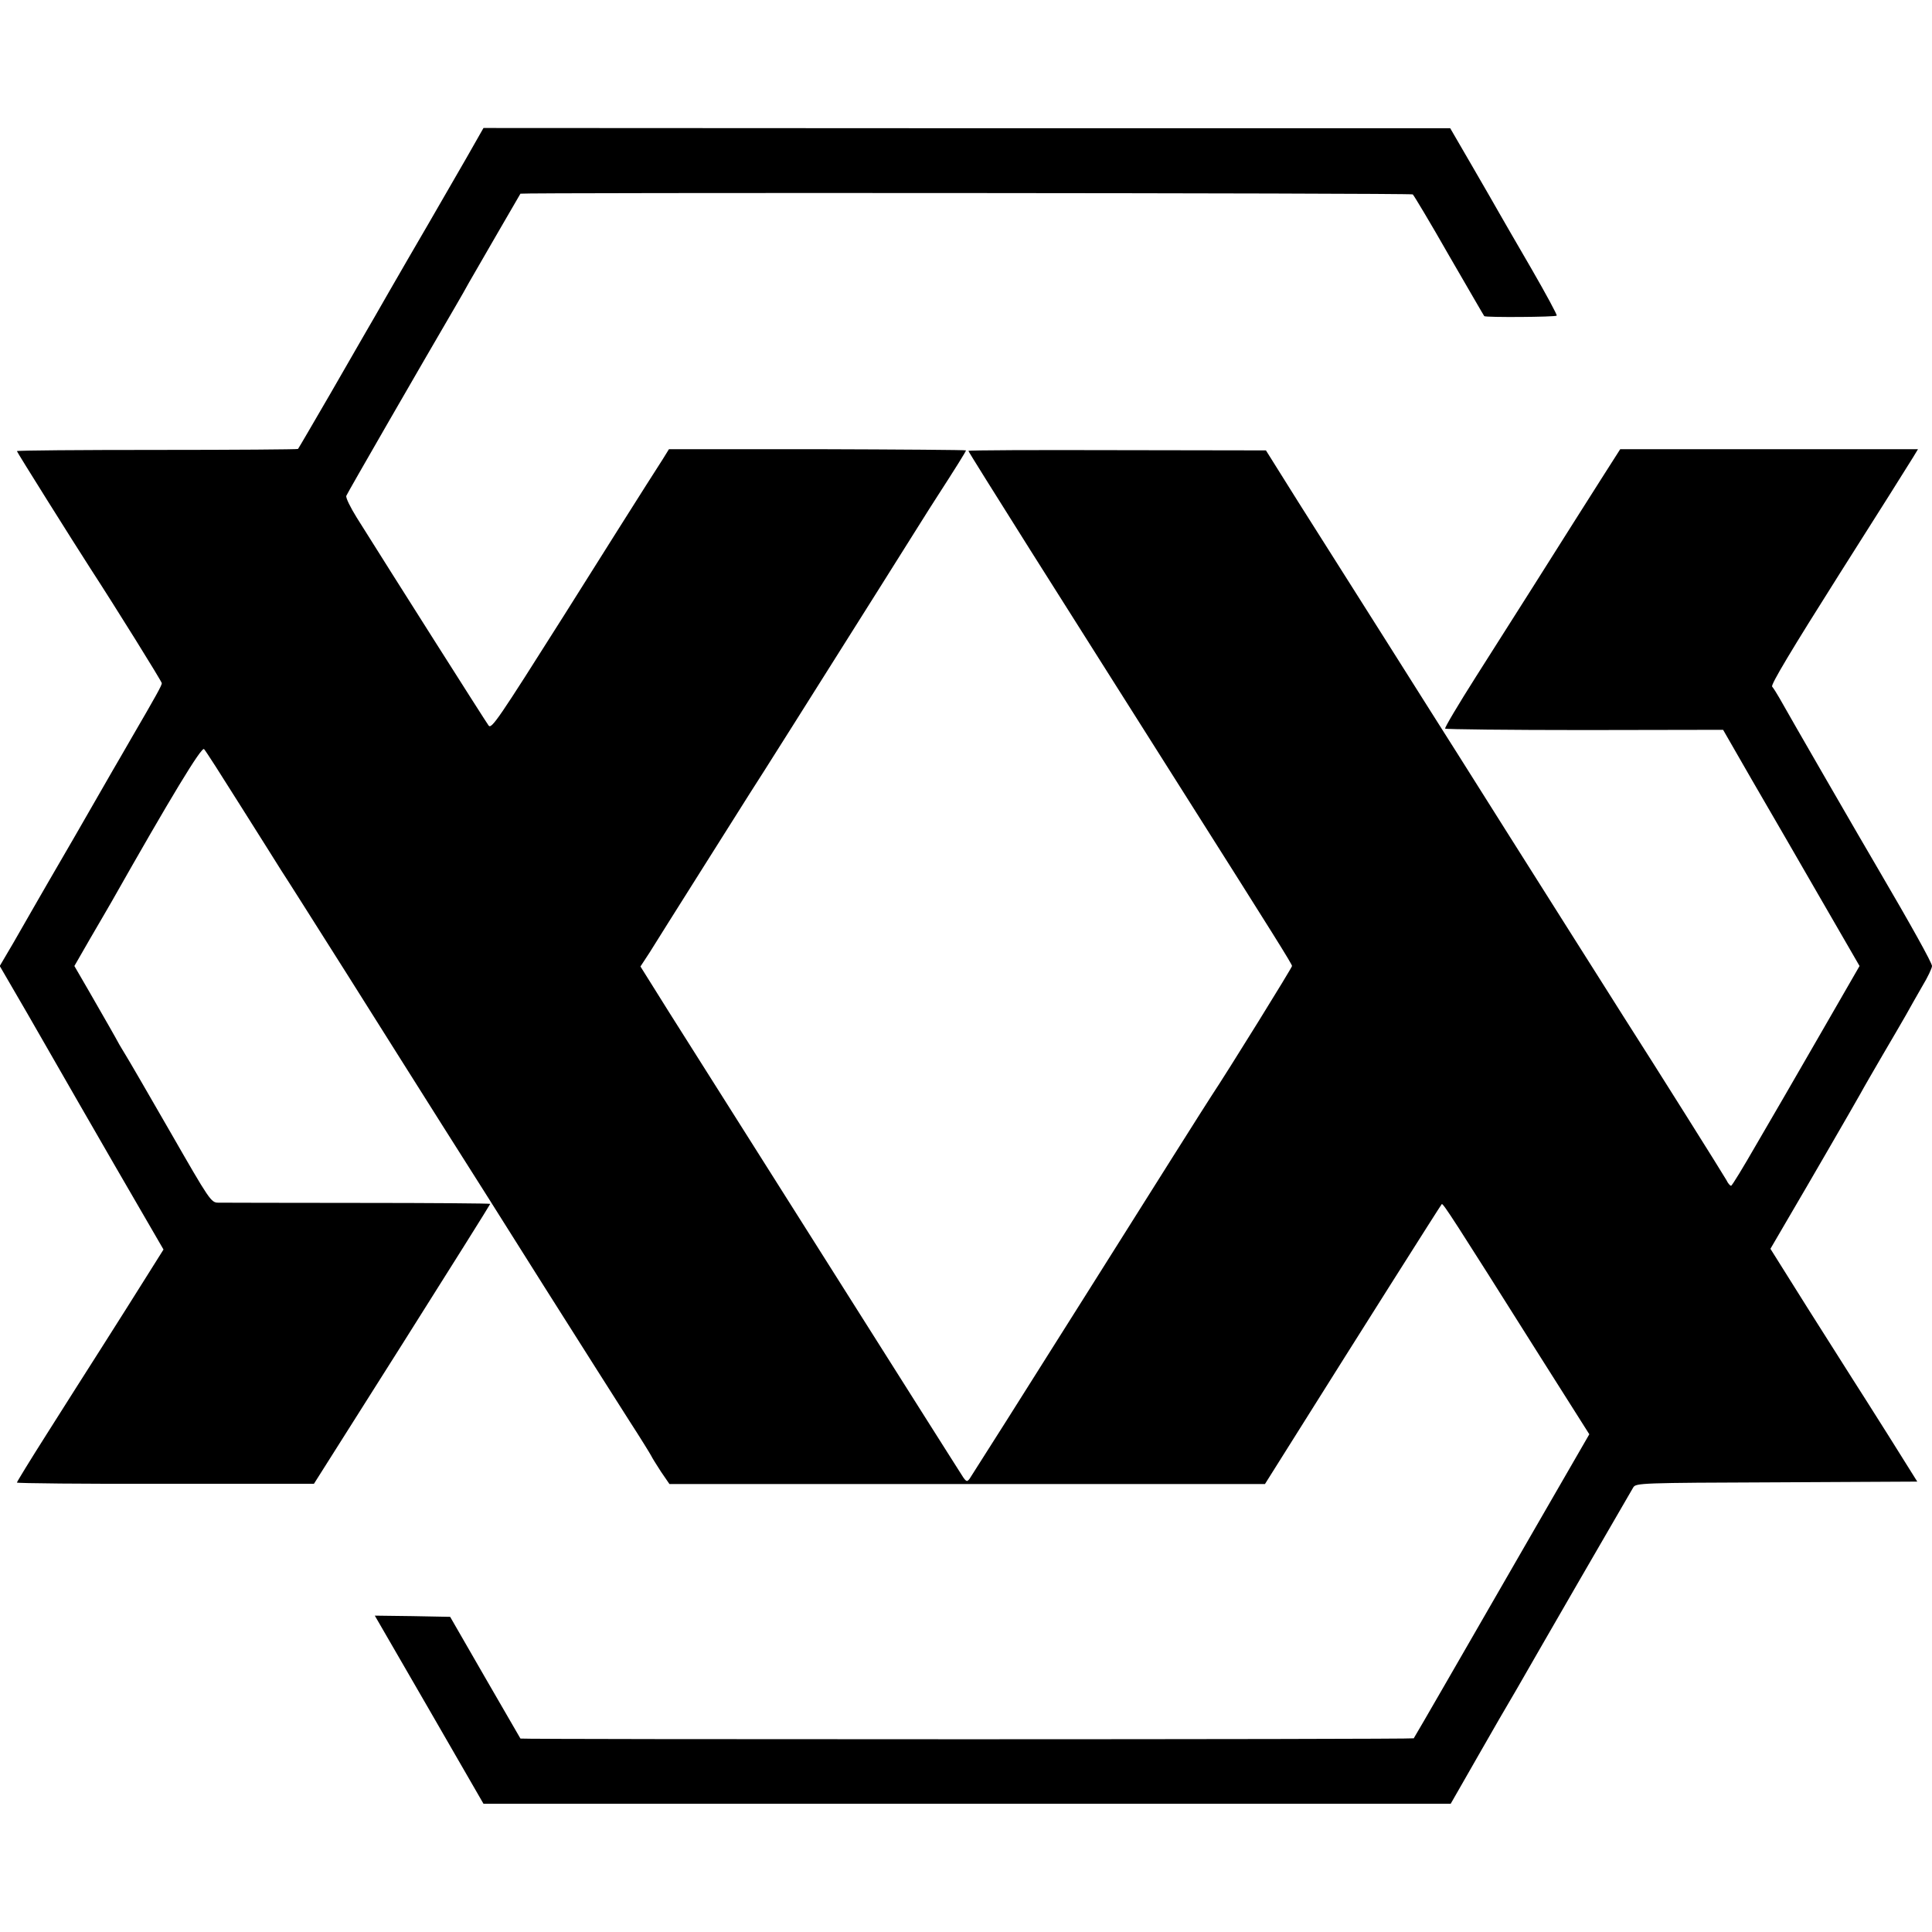
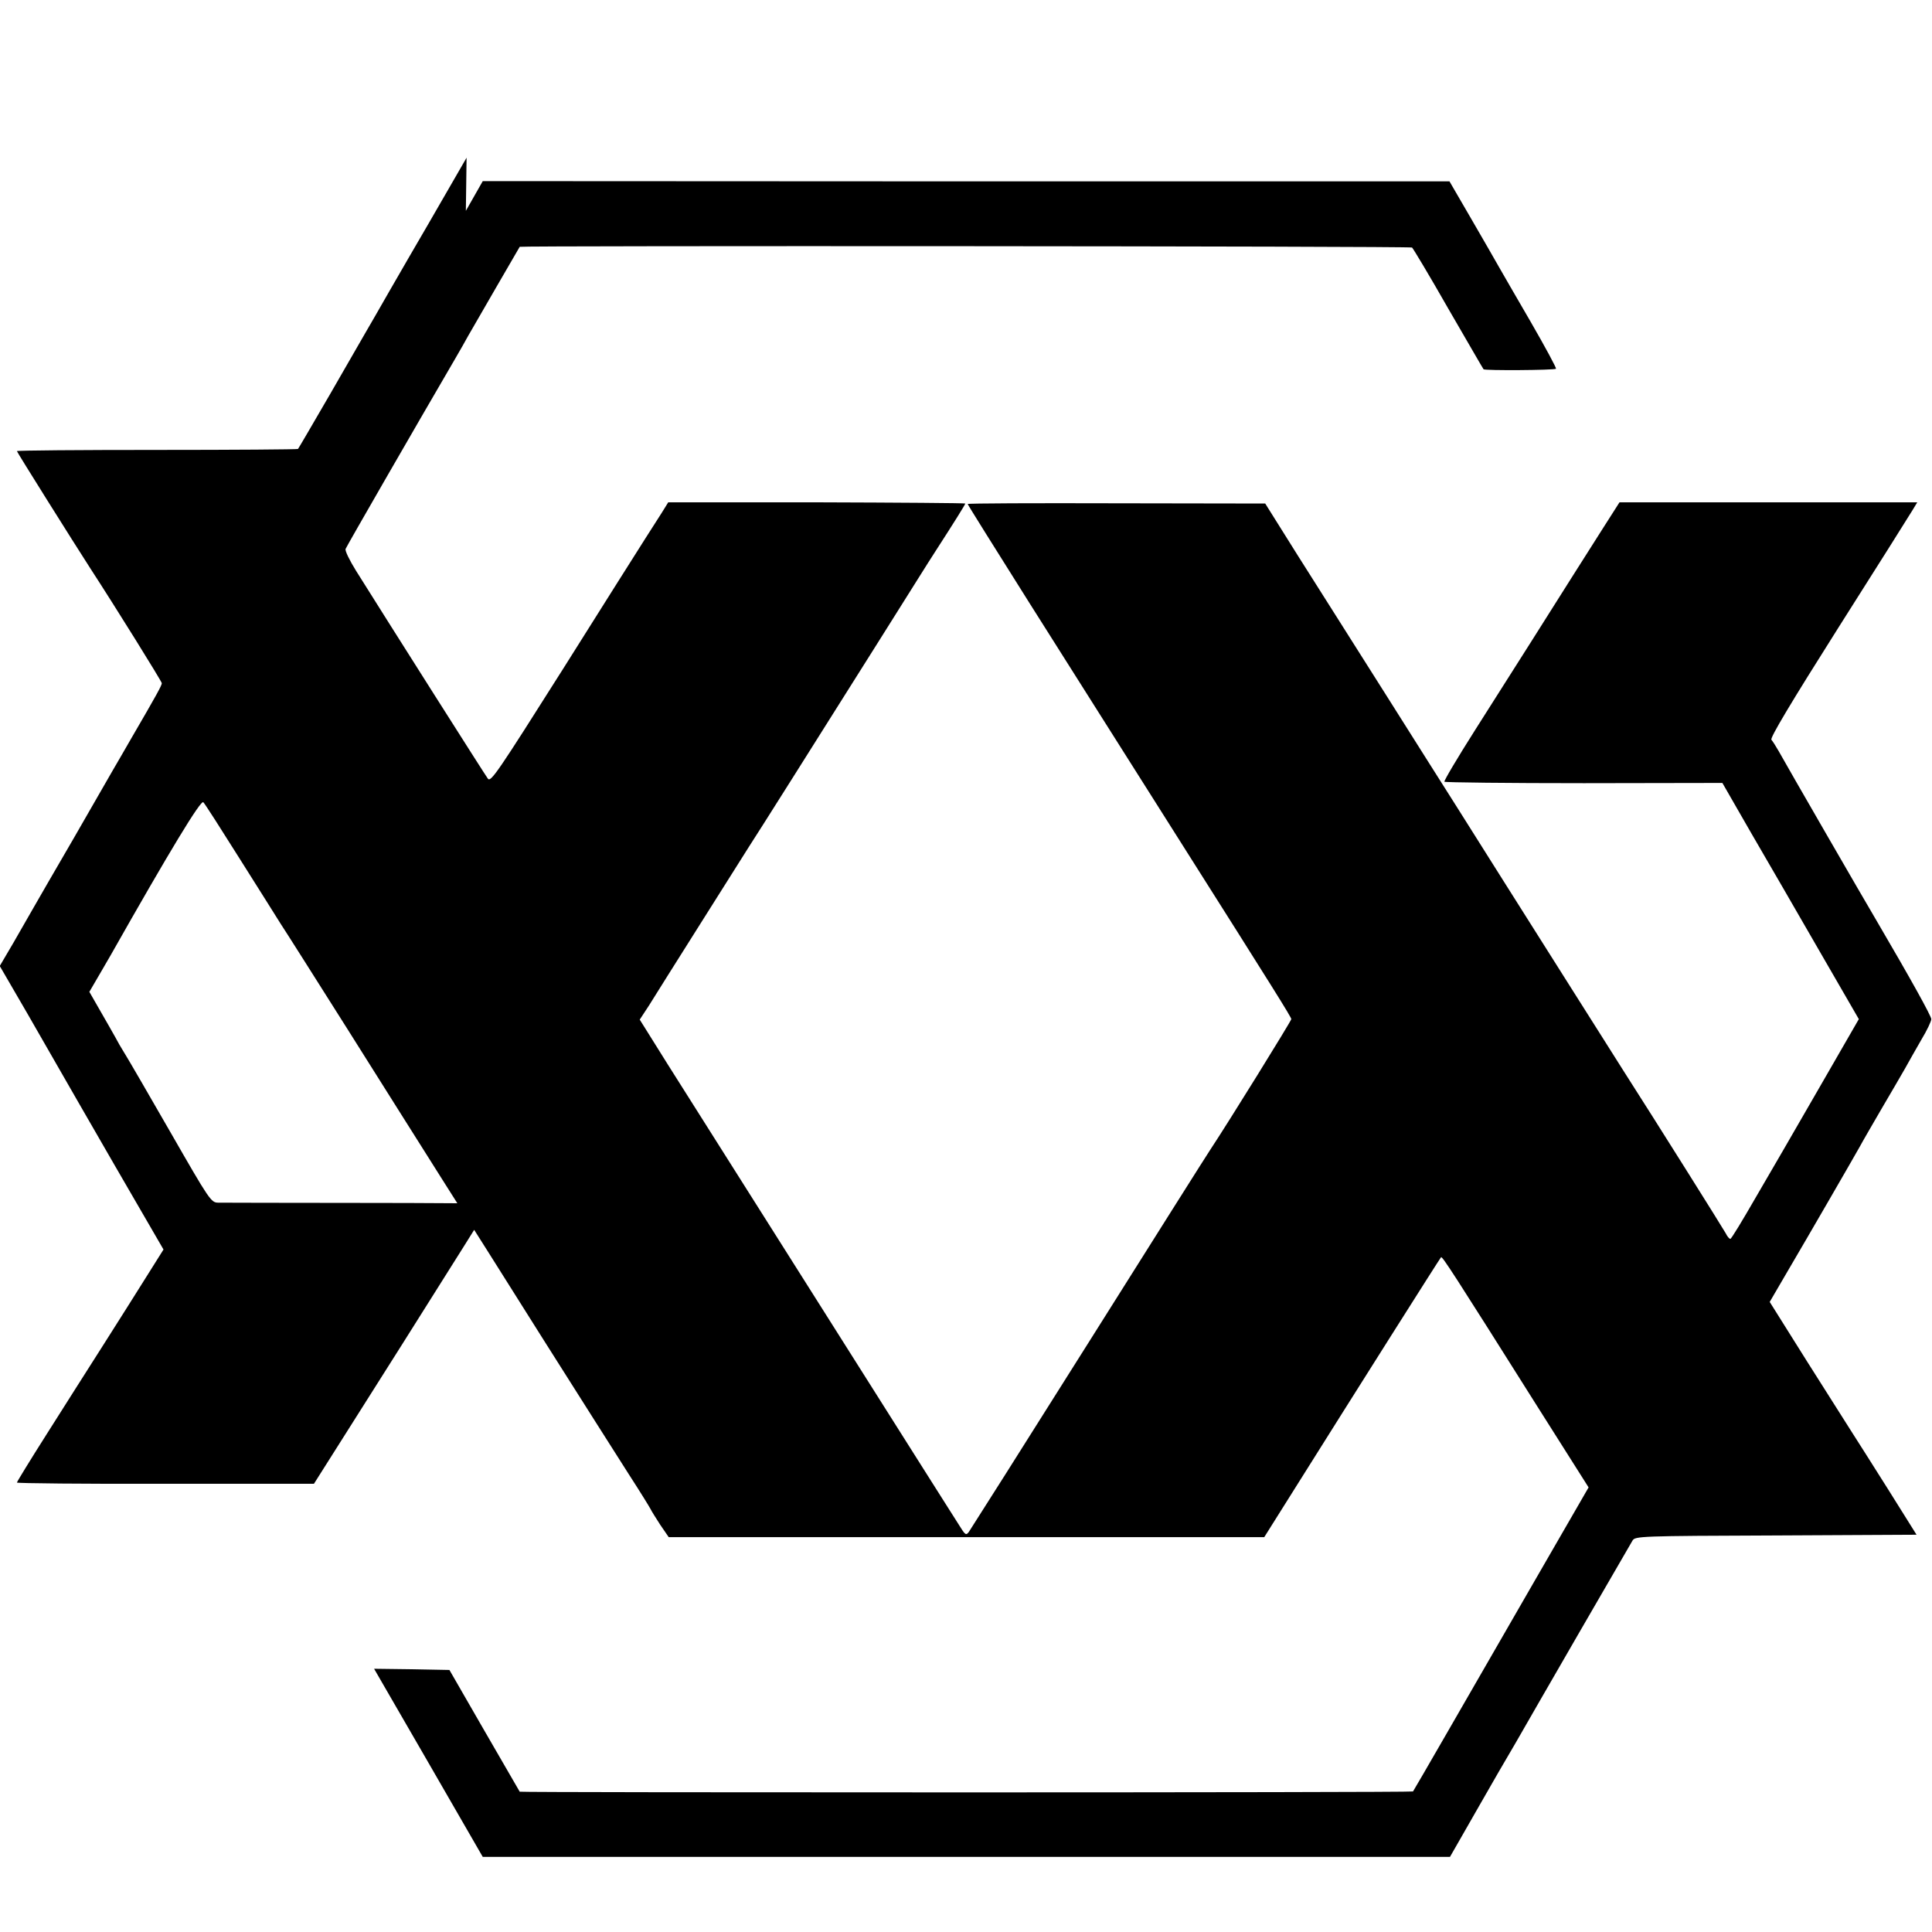
<svg xmlns="http://www.w3.org/2000/svg" version="1.0" width="800pt" height="800pt" viewBox="0 0 800 800" preserveAspectRatio="xMidYMid meet">
  <g transform="translate(0,800) scale(0.1,-0.1)" fill="#000000" stroke="none">
-     <path d="M1932 7347 c-39 -67 -109 -189 -157 -272 -48 -82 -122 -210 -164 -283 -42 -73 -84 -147 -95 -165 -10 -18 -77 -133 -148 -257 -72 -124 -132 -227 -134 -229 -2 -2 -265 -4 -584 -4 -319 0 -580 -2 -580 -5 0 -4 234 -377 305 -487 104 -160 295 -467 295 -474 0 -9 -22 -49 -125 -226 -32 -55 -66 -115 -77 -133 -10 -18 -83 -144 -161 -280 -79 -136 -155 -267 -169 -292 -14 -25 -51 -89 -82 -143 l-57 -97 115 -198 c62 -108 125 -217 139 -242 14 -25 115 -200 224 -389 l200 -345 -71 -113 c-39 -62 -120 -191 -180 -285 -61 -95 -165 -260 -233 -367 -68 -107 -123 -197 -123 -200 0 -3 277 -6 615 -5 l615 0 365 577 c201 318 365 580 365 582 0 2 -246 4 -547 4 -302 0 -562 1 -579 1 -30 0 -36 9 -199 293 -92 160 -175 303 -184 317 -8 14 -21 34 -27 45 -16 30 -55 98 -124 218 l-62 107 65 113 c36 61 76 131 89 153 244 431 373 644 383 632 7 -7 74 -112 150 -233 76 -121 153 -242 170 -270 18 -27 142 -223 276 -435 133 -212 311 -493 394 -625 84 -132 273 -431 420 -665 148 -234 306 -483 352 -555 46 -71 86 -136 90 -144 3 -7 22 -37 40 -65 l35 -51 1233 0 1233 0 132 210 c246 392 595 944 600 949 5 5 46 -58 404 -626 l207 -327 -224 -388 c-123 -213 -286 -496 -362 -628 -76 -132 -140 -242 -141 -243 -3 -5 -3694 -5 -3699 -1 -1 2 -68 117 -147 254 l-144 250 -156 3 -156 2 225 -389 225 -390 2002 0 2003 0 47 82 c54 95 78 136 153 267 31 52 63 109 73 125 73 128 473 820 483 836 11 18 31 19 594 21 l582 3 -119 190 c-66 105 -133 210 -149 235 -16 25 -99 156 -185 292 l-155 247 63 108 c104 177 282 485 310 535 14 26 56 98 92 160 37 62 79 136 95 163 15 28 46 81 68 120 23 38 41 76 41 85 0 13 -85 166 -225 405 -54 91 -371 640 -407 705 -11 19 -24 40 -30 47 -6 8 80 152 278 465 158 249 296 468 306 485 l20 33 -616 0 -617 0 -67 -105 c-37 -58 -93 -147 -125 -197 -79 -126 -246 -389 -406 -641 -73 -115 -130 -211 -127 -214 3 -3 263 -6 578 -6 l573 1 119 -207 c66 -113 193 -333 283 -489 l163 -282 -166 -288 c-91 -158 -209 -362 -263 -454 -53 -92 -99 -168 -103 -168 -4 0 -13 10 -19 23 -11 20 -287 460 -426 677 -30 47 -126 200 -215 340 -88 140 -214 338 -278 440 -64 102 -150 238 -191 303 -41 64 -175 277 -299 473 -124 195 -286 453 -362 572 l-136 217 -616 1 c-339 1 -616 0 -616 -3 0 -3 116 -188 257 -412 238 -377 317 -501 633 -1001 376 -594 450 -712 450 -720 0 -7 -262 -430 -335 -540 -13 -19 -240 -379 -505 -800 -265 -421 -488 -773 -495 -783 -12 -16 -15 -14 -42 30 -17 26 -77 122 -135 213 -212 335 -955 1511 -1069 1691 l-117 187 38 58 c20 33 115 183 210 334 95 151 188 298 205 325 38 58 259 409 540 855 109 173 212 338 230 365 82 127 125 196 125 200 0 2 -277 4 -615 5 l-615 0 -26 -42 c-15 -24 -46 -72 -69 -108 -23 -36 -176 -278 -340 -539 -272 -430 -300 -472 -312 -455 -12 16 -402 631 -546 861 -26 42 -46 82 -43 90 4 11 305 533 454 788 19 33 44 76 54 95 32 56 211 365 213 368 4 5 3686 3 3695 -3 4 -3 72 -116 150 -253 79 -136 144 -249 146 -251 5 -6 294 -4 300 2 3 2 -44 89 -104 193 -61 104 -120 208 -133 230 -13 23 -64 112 -114 198 l-90 155 -2001 0 -2002 1 -70 -123z" />
+     <path d="M1932 7347 c-39 -67 -109 -189 -157 -272 -48 -82 -122 -210 -164 -283 -42 -73 -84 -147 -95 -165 -10 -18 -77 -133 -148 -257 -72 -124 -132 -227 -134 -229 -2 -2 -265 -4 -584 -4 -319 0 -580 -2 -580 -5 0 -4 234 -377 305 -487 104 -160 295 -467 295 -474 0 -9 -22 -49 -125 -226 -32 -55 -66 -115 -77 -133 -10 -18 -83 -144 -161 -280 -79 -136 -155 -267 -169 -292 -14 -25 -51 -89 -82 -143 l-57 -97 115 -198 c62 -108 125 -217 139 -242 14 -25 115 -200 224 -389 l200 -345 -71 -113 c-39 -62 -120 -191 -180 -285 -61 -95 -165 -260 -233 -367 -68 -107 -123 -197 -123 -200 0 -3 277 -6 615 -5 l615 0 365 577 c201 318 365 580 365 582 0 2 -246 4 -547 4 -302 0 -562 1 -579 1 -30 0 -36 9 -199 293 -92 160 -175 303 -184 317 -8 14 -21 34 -27 45 -16 30 -55 98 -124 218 c36 61 76 131 89 153 244 431 373 644 383 632 7 -7 74 -112 150 -233 76 -121 153 -242 170 -270 18 -27 142 -223 276 -435 133 -212 311 -493 394 -625 84 -132 273 -431 420 -665 148 -234 306 -483 352 -555 46 -71 86 -136 90 -144 3 -7 22 -37 40 -65 l35 -51 1233 0 1233 0 132 210 c246 392 595 944 600 949 5 5 46 -58 404 -626 l207 -327 -224 -388 c-123 -213 -286 -496 -362 -628 -76 -132 -140 -242 -141 -243 -3 -5 -3694 -5 -3699 -1 -1 2 -68 117 -147 254 l-144 250 -156 3 -156 2 225 -389 225 -390 2002 0 2003 0 47 82 c54 95 78 136 153 267 31 52 63 109 73 125 73 128 473 820 483 836 11 18 31 19 594 21 l582 3 -119 190 c-66 105 -133 210 -149 235 -16 25 -99 156 -185 292 l-155 247 63 108 c104 177 282 485 310 535 14 26 56 98 92 160 37 62 79 136 95 163 15 28 46 81 68 120 23 38 41 76 41 85 0 13 -85 166 -225 405 -54 91 -371 640 -407 705 -11 19 -24 40 -30 47 -6 8 80 152 278 465 158 249 296 468 306 485 l20 33 -616 0 -617 0 -67 -105 c-37 -58 -93 -147 -125 -197 -79 -126 -246 -389 -406 -641 -73 -115 -130 -211 -127 -214 3 -3 263 -6 578 -6 l573 1 119 -207 c66 -113 193 -333 283 -489 l163 -282 -166 -288 c-91 -158 -209 -362 -263 -454 -53 -92 -99 -168 -103 -168 -4 0 -13 10 -19 23 -11 20 -287 460 -426 677 -30 47 -126 200 -215 340 -88 140 -214 338 -278 440 -64 102 -150 238 -191 303 -41 64 -175 277 -299 473 -124 195 -286 453 -362 572 l-136 217 -616 1 c-339 1 -616 0 -616 -3 0 -3 116 -188 257 -412 238 -377 317 -501 633 -1001 376 -594 450 -712 450 -720 0 -7 -262 -430 -335 -540 -13 -19 -240 -379 -505 -800 -265 -421 -488 -773 -495 -783 -12 -16 -15 -14 -42 30 -17 26 -77 122 -135 213 -212 335 -955 1511 -1069 1691 l-117 187 38 58 c20 33 115 183 210 334 95 151 188 298 205 325 38 58 259 409 540 855 109 173 212 338 230 365 82 127 125 196 125 200 0 2 -277 4 -615 5 l-615 0 -26 -42 c-15 -24 -46 -72 -69 -108 -23 -36 -176 -278 -340 -539 -272 -430 -300 -472 -312 -455 -12 16 -402 631 -546 861 -26 42 -46 82 -43 90 4 11 305 533 454 788 19 33 44 76 54 95 32 56 211 365 213 368 4 5 3686 3 3695 -3 4 -3 72 -116 150 -253 79 -136 144 -249 146 -251 5 -6 294 -4 300 2 3 2 -44 89 -104 193 -61 104 -120 208 -133 230 -13 23 -64 112 -114 198 l-90 155 -2001 0 -2002 1 -70 -123z" />
  </g>
</svg>